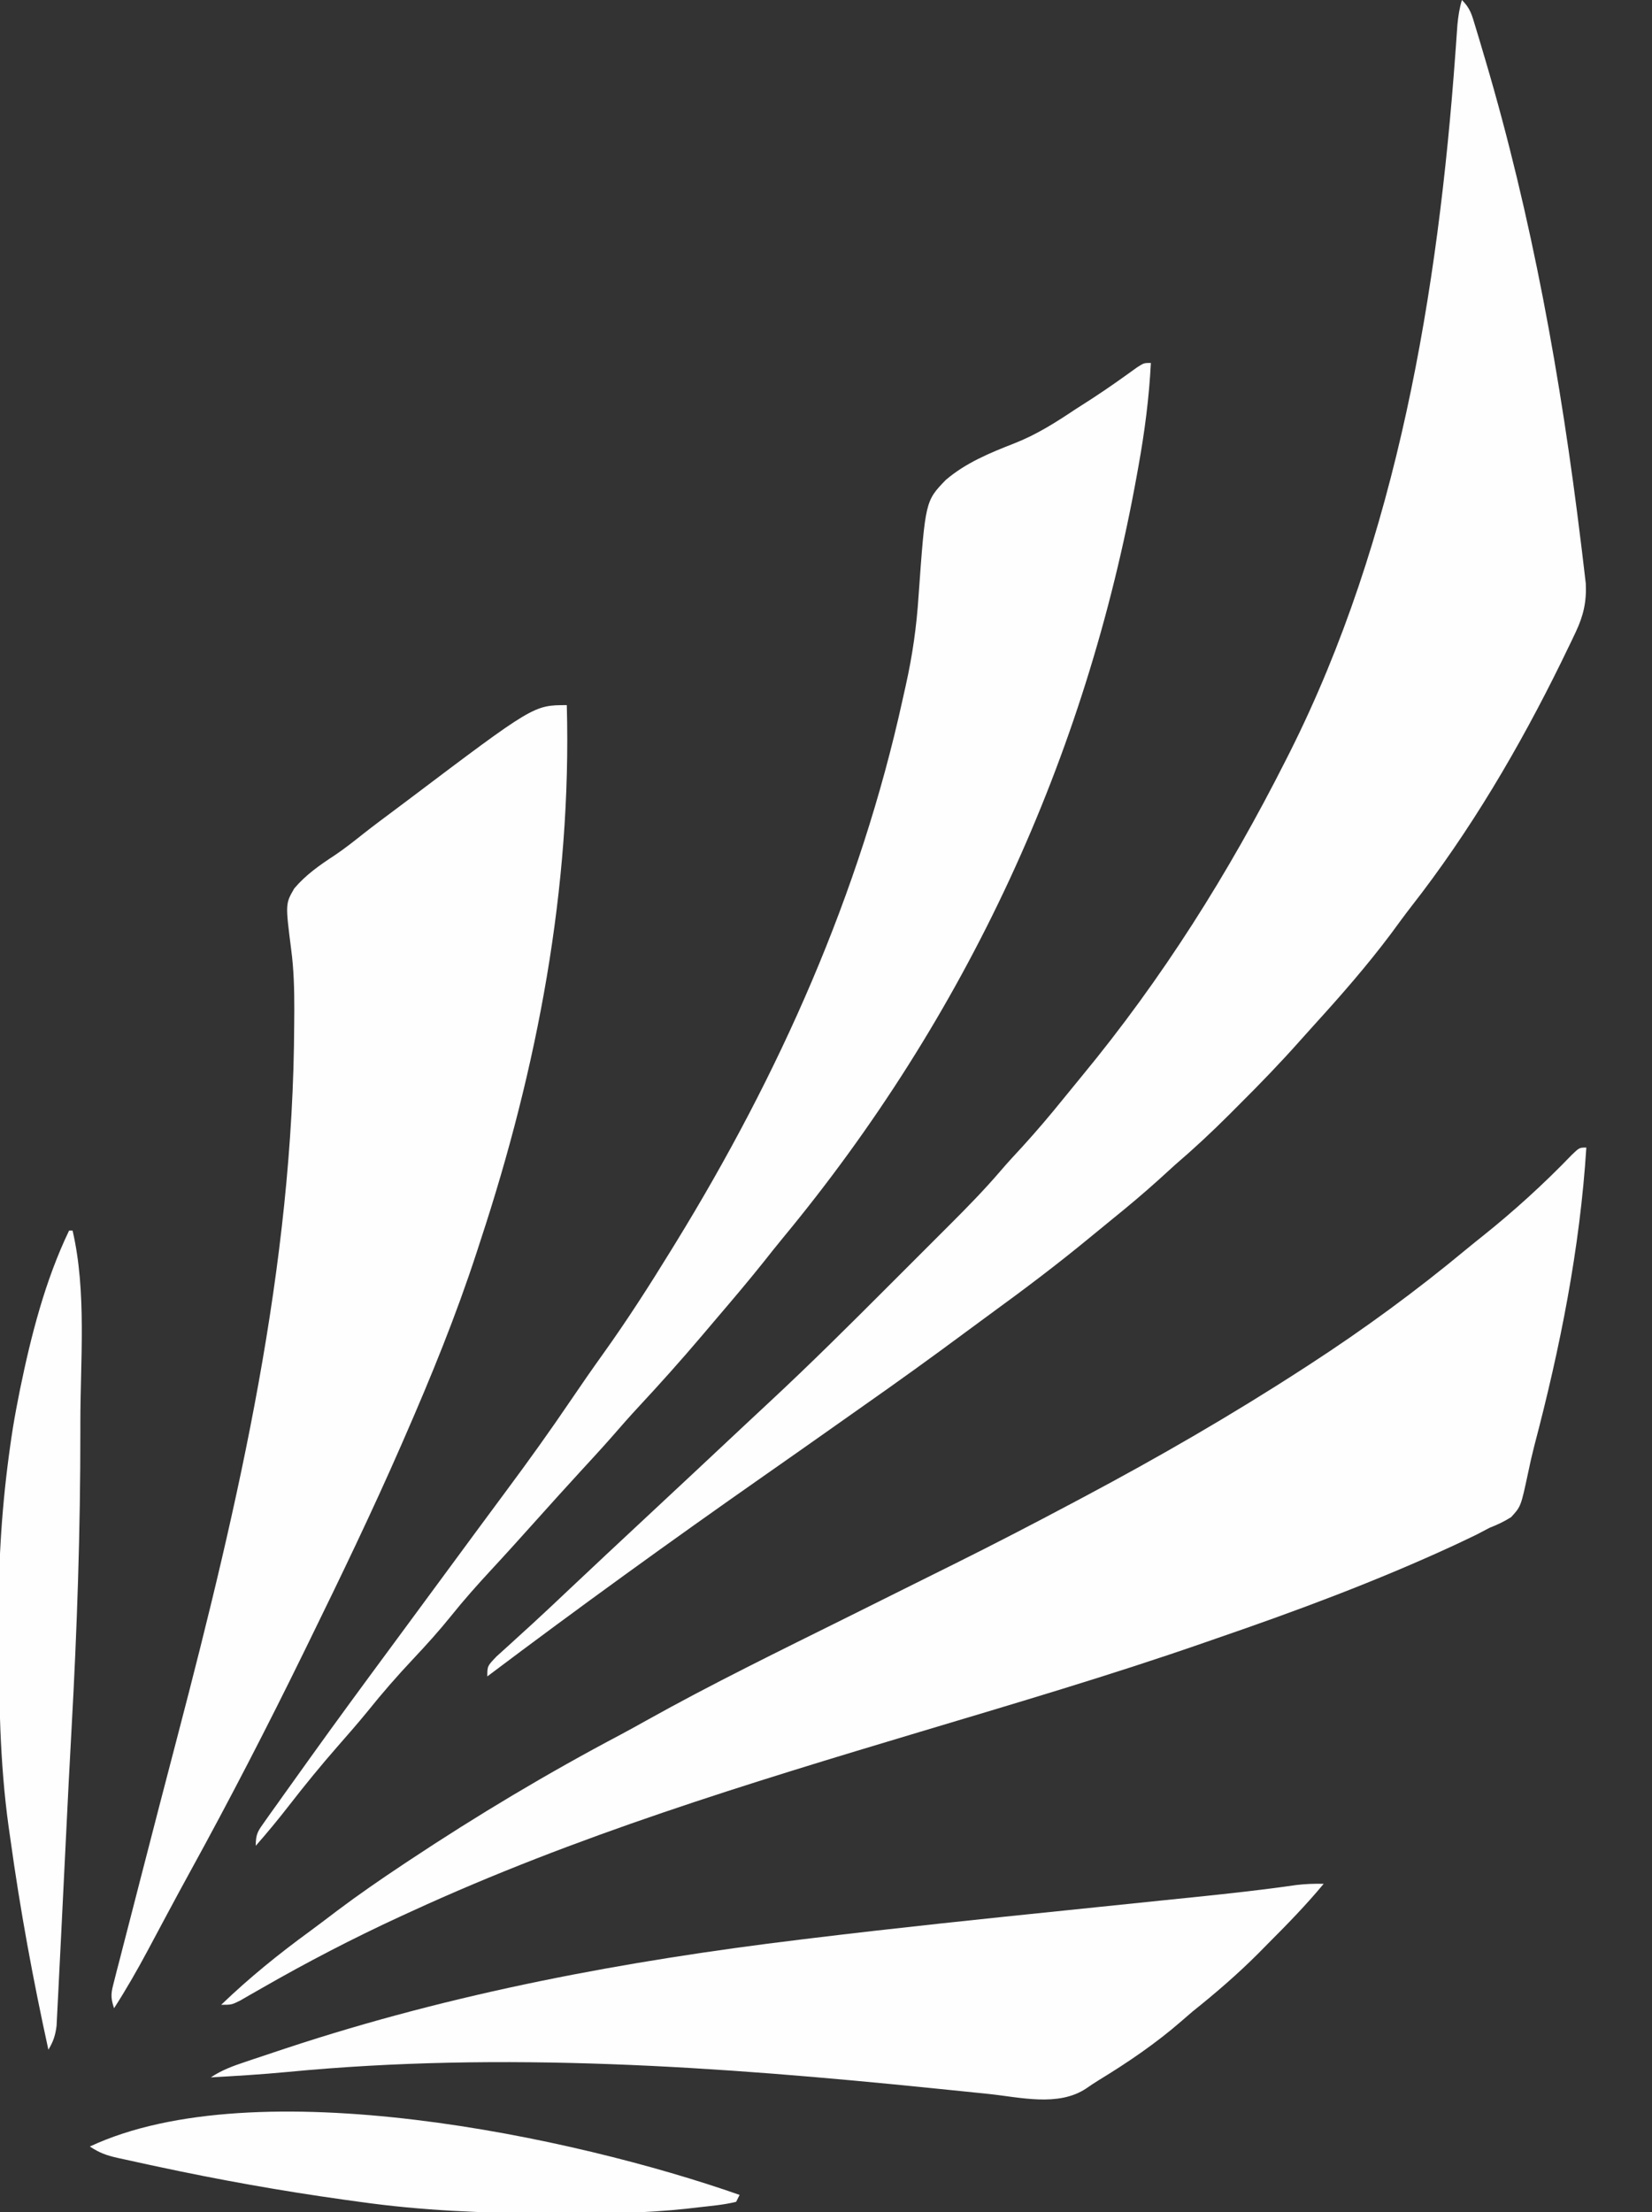
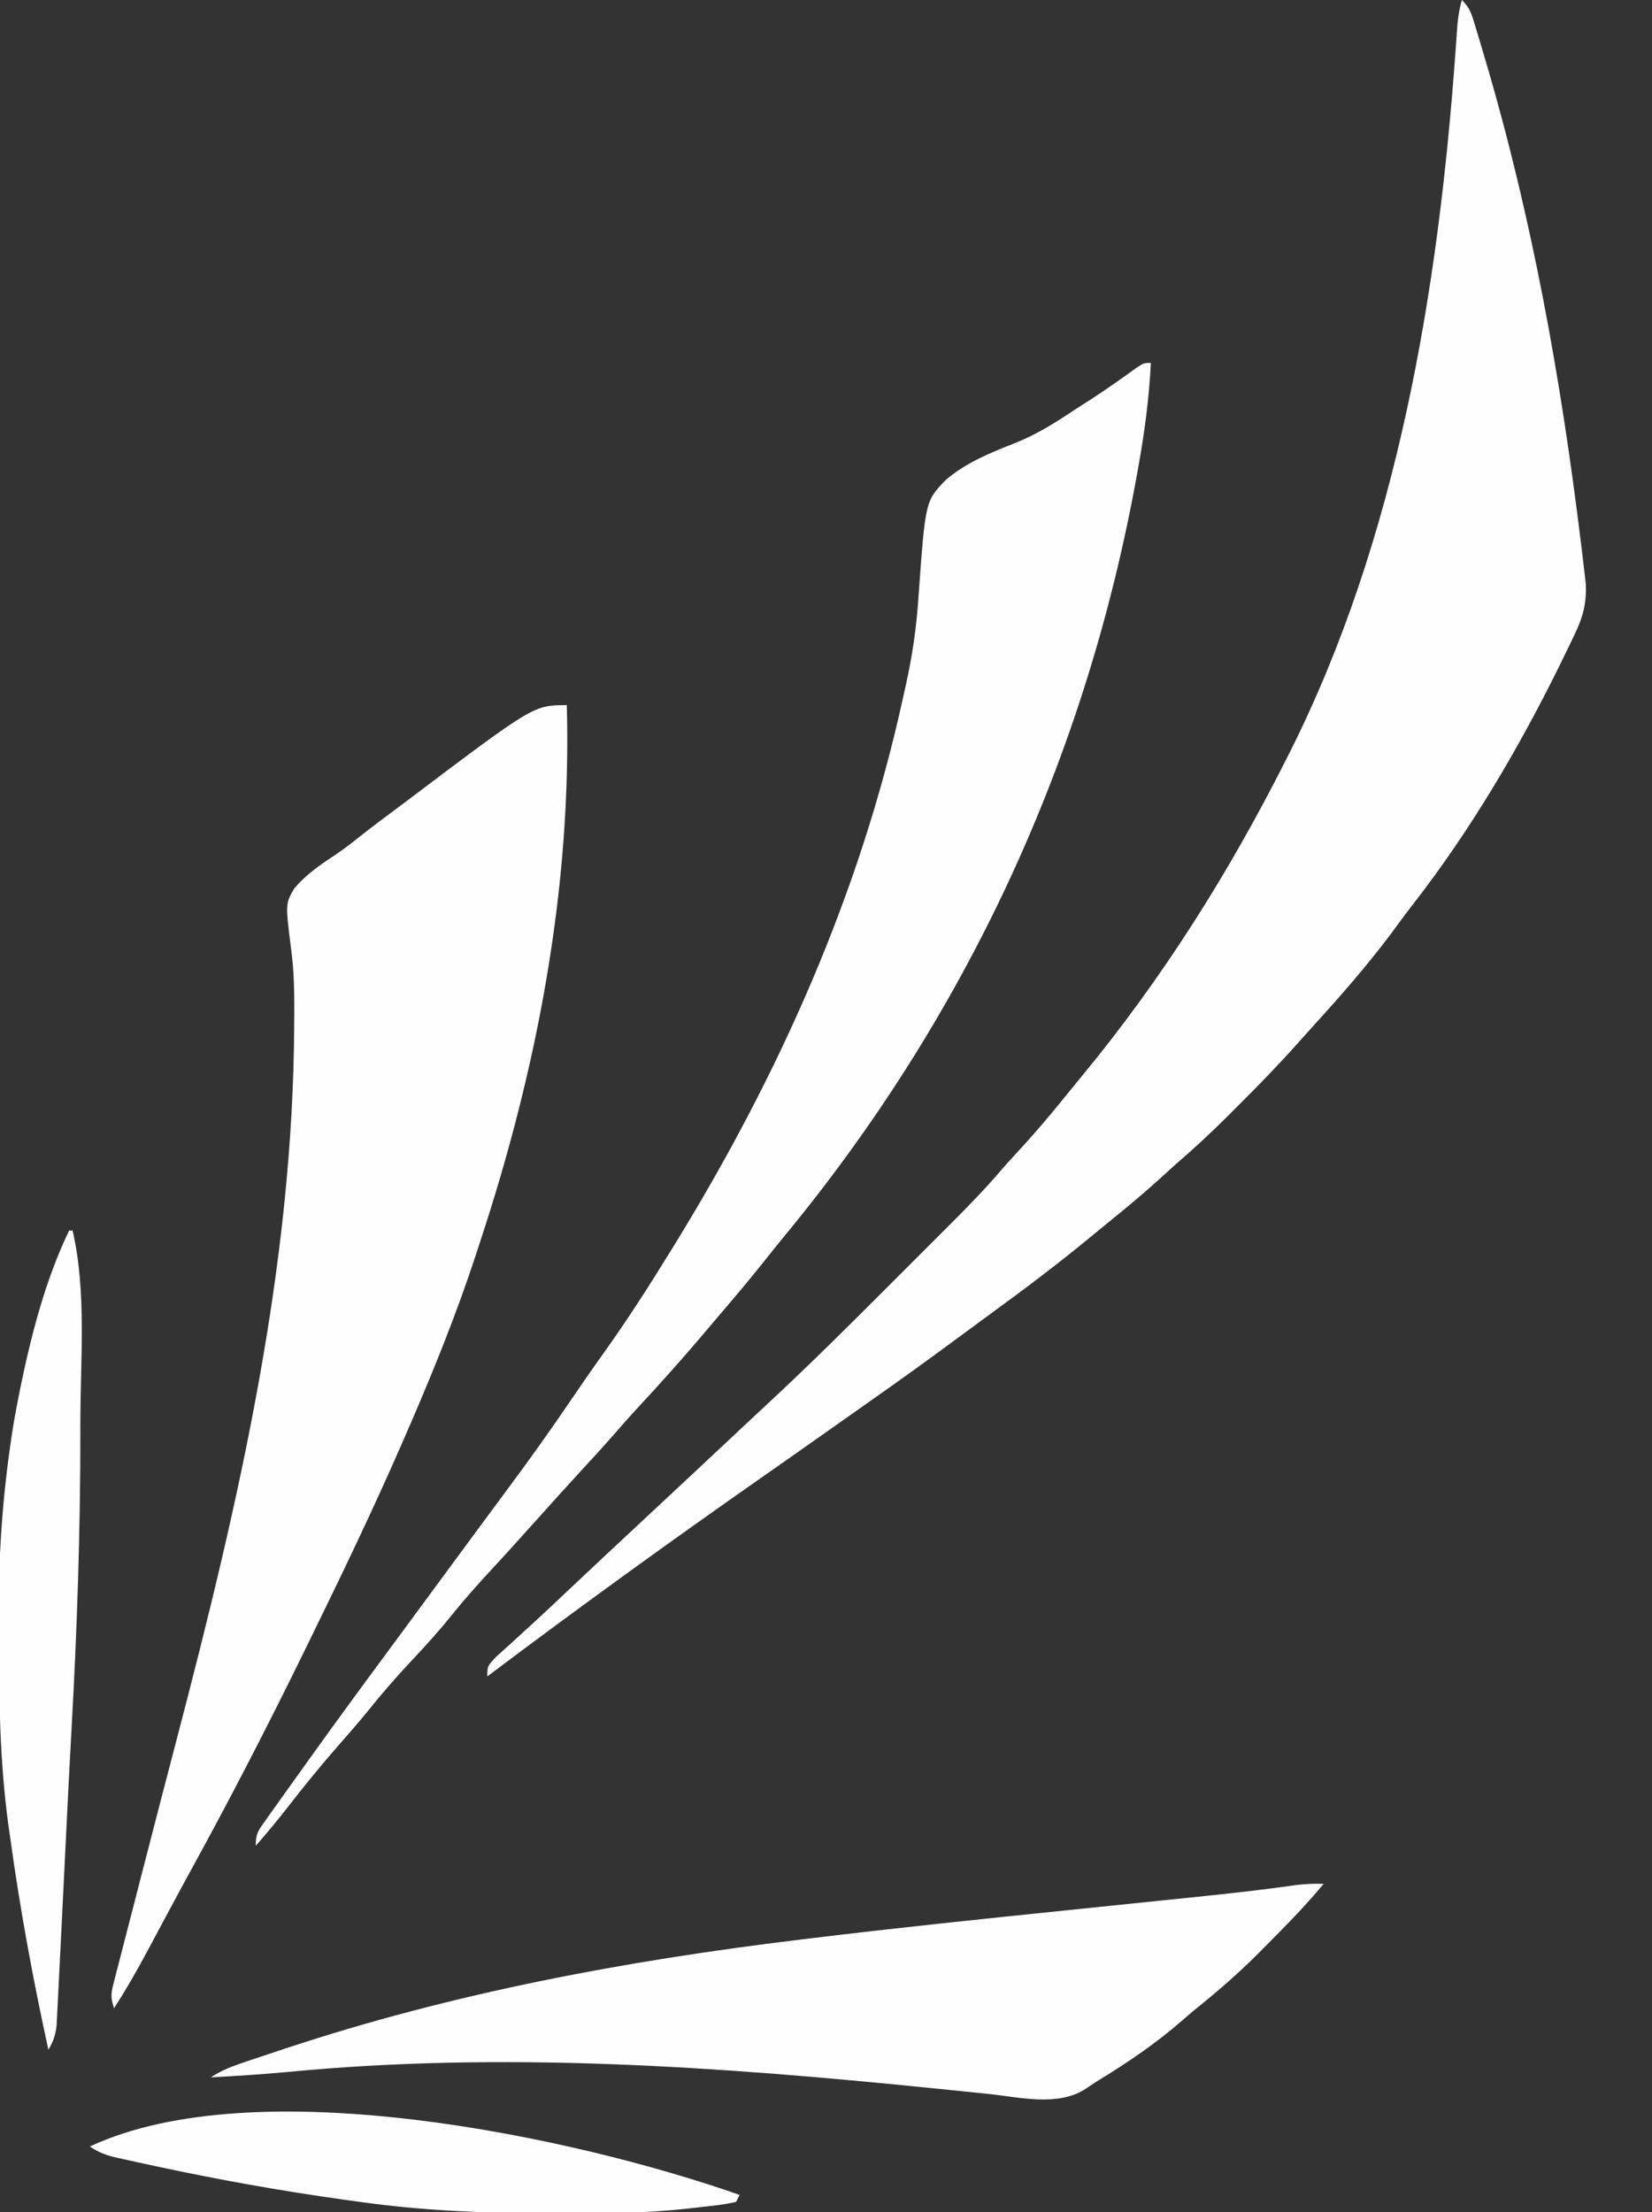
<svg xmlns="http://www.w3.org/2000/svg" version="1.1" width="478" height="640">
  <rect width="100%" height="100%" fill="#333333" stroke="none" />
  <path d="M0 0 C2.459 2.459 2.876 4.309 3.883 7.633 C4.241 8.814 4.6 9.996 4.969 11.214 C5.355 12.517 5.741 13.821 6.125 15.125 C6.323 15.79 6.52 16.456 6.724 17.141 C20.279 62.922 28.677 109.706 34.438 157.062 C34.527 157.784 34.617 158.506 34.71 159.249 C34.961 161.281 35.199 163.314 35.434 165.348 C35.568 166.492 35.703 167.637 35.842 168.817 C36.1 174 35.166 178.145 32.953 182.809 C32.527 183.708 32.102 184.608 31.663 185.535 C30.964 186.972 30.964 186.972 30.25 188.438 C29.76 189.449 29.271 190.46 28.767 191.502 C16.604 216.285 2.342 240.547 -14.686 262.305 C-16.695 264.896 -18.622 267.546 -20.562 270.188 C-27.442 279.357 -34.979 287.99 -42.696 296.46 C-44.147 298.06 -45.591 299.666 -47.025 301.282 C-52.665 307.631 -58.545 313.696 -64.562 319.688 C-65.456 320.585 -66.35 321.483 -67.271 322.408 C-72.353 327.482 -77.548 332.328 -83 337 C-84.608 338.454 -86.212 339.912 -87.812 341.375 C-92.077 345.219 -96.449 348.895 -100.914 352.504 C-103.149 354.312 -105.372 356.131 -107.586 357.965 C-117.001 365.735 -126.696 373.046 -136.568 380.225 C-138.997 381.998 -141.416 383.783 -143.832 385.574 C-153.439 392.695 -163.127 399.681 -172.92 406.541 C-175.691 408.485 -178.455 410.44 -181.218 412.394 C-188.131 417.283 -195.061 422.147 -202 427 C-228.999 445.888 -255.678 465.177 -282 485 C-282 482 -282 482 -279.316 479.207 C-278.072 478.068 -276.82 476.937 -275.562 475.812 C-274.178 474.549 -272.794 473.284 -271.41 472.02 C-270.322 471.031 -270.322 471.031 -269.211 470.022 C-265.602 466.722 -262.054 463.359 -258.5 460 C-251.301 453.215 -244.075 446.458 -236.838 439.713 C-227.305 430.828 -217.779 421.937 -208.281 413.014 C-205.646 410.54 -203.004 408.074 -200.354 405.617 C-188.497 394.59 -177.029 383.184 -165.594 371.725 C-162.889 369.014 -160.18 366.308 -157.469 363.603 C-155.347 361.484 -153.226 359.363 -151.107 357.241 C-150.109 356.242 -149.11 355.244 -148.11 354.246 C-143.039 349.184 -138.067 344.093 -133.409 338.647 C-131.376 336.27 -129.247 333.985 -127.125 331.688 C-123.086 327.254 -119.225 322.719 -115.461 318.051 C-113.667 315.827 -111.861 313.618 -110.039 311.418 C-86.698 283.149 -67.517 252.681 -51 220 C-50.621 219.253 -50.242 218.506 -49.852 217.736 C-18.655 155.65 -6.879 84.188 -1.9 15.524 C-1.845 14.778 -1.79 14.031 -1.734 13.262 C-1.588 11.252 -1.449 9.242 -1.31 7.232 C-1.066 4.688 -0.727 2.438 0 0 Z " fill="#FEFEFE" transform="translate(423,0)" />
-   <path d="M0 0 C-1.848 29.222 -7.589 57.981 -15.048 86.252 C-15.714 88.874 -16.312 91.461 -16.851 94.107 C-18.931 103.834 -18.931 103.834 -21.75 106.909 C-23.787 108.211 -25.751 109.121 -28 110 C-29.275 110.659 -30.545 111.326 -31.812 112 C-33.204 112.675 -34.6 113.341 -36 114 C-36.794 114.374 -37.588 114.748 -38.406 115.133 C-60.703 125.435 -83.786 134.03 -107 142 C-108.222 142.425 -109.444 142.85 -110.704 143.288 C-137.746 152.686 -165.197 160.767 -192.615 168.982 C-242.637 183.97 -292.468 199.14 -340 221 C-341.012 221.463 -342.024 221.927 -343.066 222.404 C-356.867 228.764 -370.237 235.711 -383.408 243.276 C-384.487 243.892 -385.567 244.507 -386.68 245.141 C-387.636 245.693 -388.592 246.245 -389.578 246.813 C-392 248 -392 248 -395 248 C-386.885 240.192 -378.343 233.29 -369.248 226.657 C-366.573 224.685 -363.93 222.672 -361.281 220.664 C-355.155 216.067 -348.878 211.739 -342.5 207.5 C-341.928 207.119 -341.356 206.739 -340.766 206.347 C-320.908 193.161 -300.53 180.983 -279.446 169.851 C-276.914 168.491 -274.402 167.11 -271.896 165.704 C-252.855 155.074 -233.253 145.53 -213.731 135.826 C-206.029 131.997 -198.331 128.162 -190.634 124.325 C-187.99 123.009 -185.345 121.695 -182.7 120.381 C-171.38 114.749 -160.164 108.937 -149 103 C-147.845 102.386 -146.689 101.773 -145.499 101.141 C-123.826 89.609 -102.597 77.364 -82 64 C-81.348 63.578 -80.695 63.156 -80.023 62.721 C-64.266 52.488 -49.191 41.432 -34.735 29.431 C-33.198 28.164 -31.643 26.918 -30.086 25.676 C-20.975 18.406 -12.261 10.484 -4.18 2.078 C-2 0 -2 0 0 0 Z " fill="#FEFEFE" transform="translate(459,332)" />
  <path d="M0 0 C1.444 52.776 -8.53 105.024 -25 155 C-25.353 156.087 -25.706 157.174 -26.069 158.294 C-32.047 176.627 -39.282 194.348 -47 212 C-47.273 212.627 -47.547 213.254 -47.828 213.899 C-56.247 233.179 -65.376 252.108 -74.625 271 C-75.401 272.586 -75.401 272.586 -76.192 274.204 C-86.611 295.484 -97.461 316.521 -108.875 337.285 C-111.17 341.468 -113.435 345.665 -115.688 349.871 C-116.156 350.746 -116.156 350.746 -116.634 351.638 C-118.157 354.481 -119.677 357.325 -121.193 360.172 C-124.273 365.922 -127.466 371.517 -131 377 C-132.143 373.572 -131.827 372.467 -130.943 369.037 C-130.684 368.015 -130.425 366.994 -130.158 365.941 C-129.72 364.267 -129.72 364.267 -129.273 362.559 C-128.974 361.389 -128.675 360.219 -128.367 359.014 C-127.548 355.82 -126.722 352.627 -125.893 349.435 C-125.025 346.088 -124.167 342.738 -123.308 339.388 C-119.769 325.607 -116.179 311.839 -112.579 298.073 C-94.876 230.389 -79.129 162.463 -78.875 92.125 C-78.865 90.84 -78.855 89.556 -78.845 88.232 C-78.837 82.299 -78.969 76.53 -79.754 70.645 C-81.433 57.462 -81.433 57.462 -78.849 53.023 C-75.532 49.098 -71.489 46.28 -67.214 43.48 C-64.278 41.517 -61.544 39.337 -58.778 37.145 C-55.951 34.92 -53.069 32.772 -50.183 30.625 C-48.734 29.547 -47.29 28.463 -45.849 27.375 C-9.573 0 -9.573 0 0 0 Z " fill="#FEFEFE" transform="translate(164,204)" />
  <path d="M0 0 C-0.515 10.17 -1.812 20.05 -3.625 30.062 C-3.756 30.796 -3.888 31.529 -4.023 32.285 C-18.787 114.333 -53.411 189.069 -106.603 253.303 C-108.473 255.575 -110.3 257.879 -112.125 260.188 C-116.482 265.647 -121 270.967 -125.534 276.279 C-127.009 278.011 -128.48 279.747 -129.949 281.484 C-135.917 288.516 -142.043 295.364 -148.328 302.113 C-151.001 305.001 -153.594 307.943 -156.168 310.918 C-158.999 314.135 -161.908 317.28 -164.808 320.433 C-169.242 325.256 -173.626 330.123 -178 335 C-182.334 339.833 -186.676 344.654 -191.09 349.414 C-194.995 353.633 -198.776 357.887 -202.375 362.375 C-205.907 366.768 -209.639 370.899 -213.5 375 C-218.091 379.882 -222.442 384.867 -226.633 390.102 C-229.47 393.575 -232.419 396.94 -235.375 400.312 C-240.2 405.829 -244.813 411.47 -249.303 417.261 C-252.423 421.284 -255.636 425.181 -259 429 C-259 425.514 -258.372 424.743 -256.395 421.965 C-255.83 421.165 -255.265 420.365 -254.684 419.541 C-254.066 418.682 -253.449 417.823 -252.812 416.938 C-251.861 415.598 -251.861 415.598 -250.891 414.231 C-248.935 411.481 -246.969 408.74 -245 406 C-244.435 405.21 -243.869 404.42 -243.287 403.605 C-235.548 392.793 -227.668 382.085 -219.766 371.391 C-216.84 367.43 -213.92 363.465 -211 359.5 C-209.833 357.917 -208.667 356.333 -207.5 354.75 C-206.634 353.574 -206.634 353.574 -205.75 352.375 C-200.5 345.25 -200.5 345.25 -198.75 342.875 C-197.583 341.292 -196.418 339.709 -195.252 338.125 C-192.333 334.159 -189.406 330.199 -186.465 326.25 C-180.044 317.614 -173.791 308.895 -167.756 299.984 C-164.704 295.478 -161.603 291.015 -158.434 286.591 C-151.55 276.973 -145.191 267.076 -139 257 C-138.505 256.197 -138.01 255.394 -137.5 254.566 C-107.475 205.697 -84.162 153.537 -71.822 97.347 C-71.524 95.99 -71.222 94.635 -70.916 93.281 C-68.981 84.636 -67.777 76.195 -67.215 67.352 C-65.252 39.969 -65.252 39.969 -59.353 33.858 C-53.599 28.919 -46.539 26.008 -39.538 23.28 C-33.116 20.77 -27.588 17.252 -21.875 13.438 C-20.185 12.353 -18.495 11.268 -16.805 10.184 C-12.459 7.346 -8.237 4.351 -4.036 1.305 C-2 0 -2 0 0 0 Z " fill="#FEFEFE" transform="translate(333,105)" />
  <path d="M0 0 C-5.075 6.123 -10.568 11.752 -16.188 17.375 C-17.07 18.27 -17.952 19.164 -18.861 20.086 C-24.928 26.165 -31.298 31.639 -38 37 C-39.04 37.886 -40.076 38.777 -41.102 39.68 C-48.585 46.19 -56.6 51.64 -65.061 56.8 C-66.302 57.568 -67.523 58.368 -68.716 59.208 C-76.795 64.587 -87.827 61.749 -96.931 60.795 C-99.101 60.568 -101.272 60.347 -103.443 60.127 C-106.554 59.813 -109.665 59.496 -112.777 59.179 C-175.026 52.849 -237.434 48.419 -299.915 54.444 C-307.265 55.147 -314.629 55.583 -322 56 C-318.746 53.831 -315.523 52.686 -311.852 51.461 C-311.136 51.219 -310.421 50.977 -309.683 50.728 C-307.333 49.937 -304.979 49.155 -302.625 48.375 C-301.815 48.106 -301.004 47.837 -300.169 47.56 C-251.745 31.543 -202.084 22.278 -151.523 16.148 C-150.49 16.022 -149.457 15.896 -148.392 15.766 C-123.572 12.745 -98.708 10.158 -73.836 7.605 C-64.555 6.652 -55.274 5.692 -45.994 4.73 C-42.814 4.401 -39.633 4.075 -36.452 3.75 C-26.933 2.769 -17.442 1.729 -7.971 0.353 C-5.277 0.033 -2.71 -0.069 0 0 Z " fill="#FEFEFE" transform="translate(383,545)" />
  <path d="M0 0 C0.33 0 0.66 0 1 0 C5.114 17.757 3.243 37.545 3.25 55.688 C3.251 56.437 3.251 57.187 3.252 57.959 C3.268 86.743 2.306 115.399 0.704 144.142 C0.129 154.455 -0.389 164.77 -0.889 175.087 C-1.147 180.378 -1.411 185.668 -1.675 190.959 C-1.89 195.266 -2.103 199.574 -2.31 203.882 C-2.505 207.915 -2.709 211.947 -2.92 215.979 C-2.996 217.469 -3.069 218.959 -3.139 220.45 C-3.236 222.495 -3.344 224.54 -3.453 226.585 C-3.511 227.733 -3.569 228.881 -3.628 230.064 C-3.982 232.856 -4.558 234.613 -6 237 C-10.428 216.767 -14.173 196.519 -17 176 C-17.167 174.841 -17.333 173.682 -17.505 172.488 C-20.105 153.76 -20.31 135.066 -20.375 116.188 C-20.383 114.987 -20.391 113.787 -20.399 112.55 C-20.486 95.499 -19.416 78.882 -17 62 C-16.898 61.285 -16.796 60.57 -16.69 59.833 C-16.157 56.223 -15.525 52.642 -14.812 49.062 C-14.609 48.022 -14.405 46.981 -14.196 45.908 C-10.998 30.327 -6.915 14.378 0 0 Z " fill="#FEFEFE" transform="translate(20,356)" />
  <path d="M0 0 C-0.33 0.66 -0.66 1.32 -1 2 C-4.573 2.89 -8.275 3.181 -11.93 3.602 C-13.052 3.732 -14.173 3.863 -15.329 3.997 C-27.597 5.321 -39.798 5.464 -52.125 5.375 C-53.858 5.368 -53.858 5.368 -55.625 5.361 C-73.929 5.275 -91.858 4.577 -110 2 C-111.456 1.799 -112.912 1.598 -114.369 1.398 C-132.611 -1.144 -150.68 -4.379 -168.688 -8.25 C-169.495 -8.422 -170.303 -8.595 -171.135 -8.773 C-173.408 -9.262 -175.679 -9.761 -177.949 -10.266 C-178.959 -10.484 -178.959 -10.484 -179.989 -10.707 C-183.191 -11.435 -185.224 -12.15 -188 -14 C-140 -36.488 -47.823 -16.795 0 0 Z " fill="#FEFEFE" transform="translate(214,635)" />
</svg>